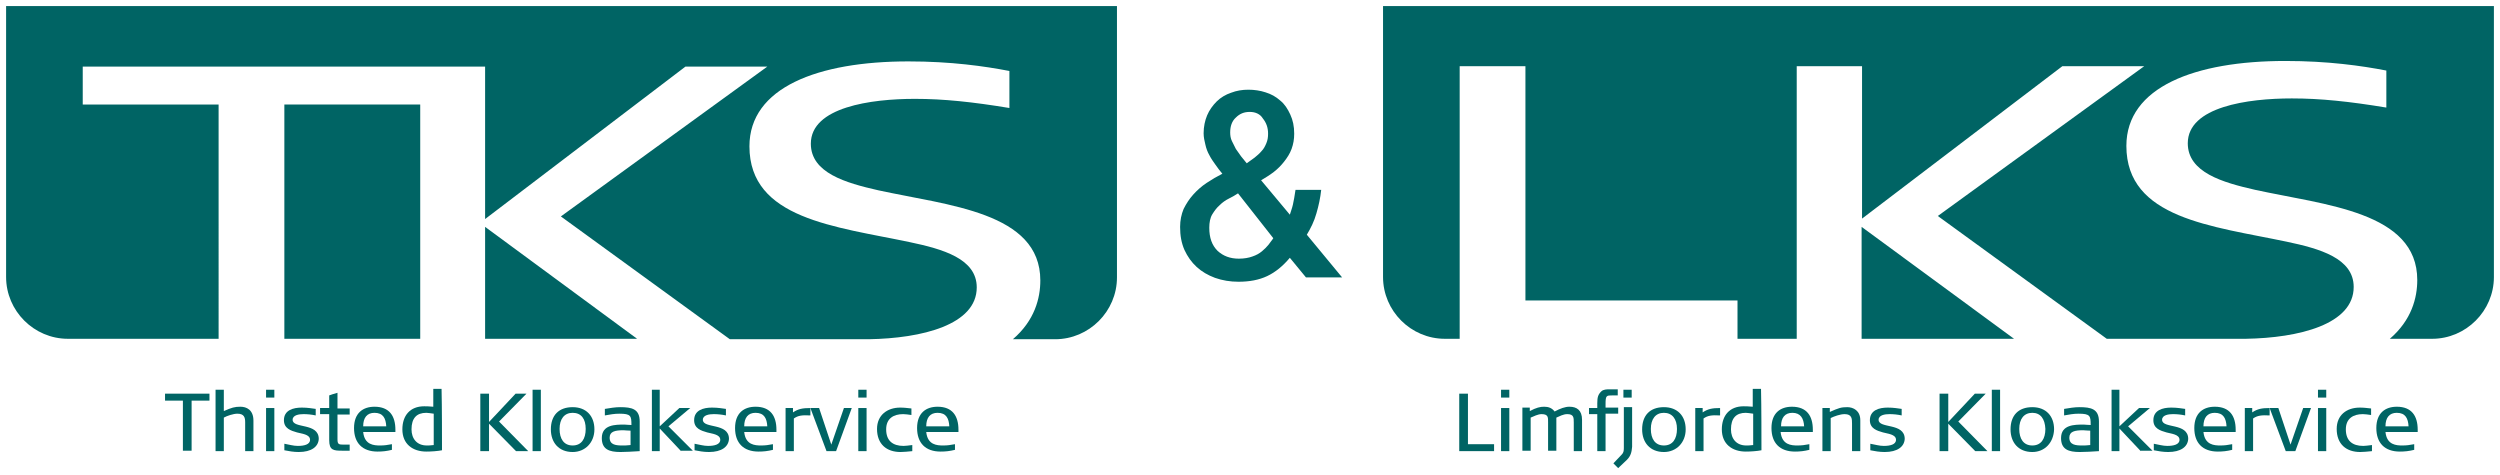
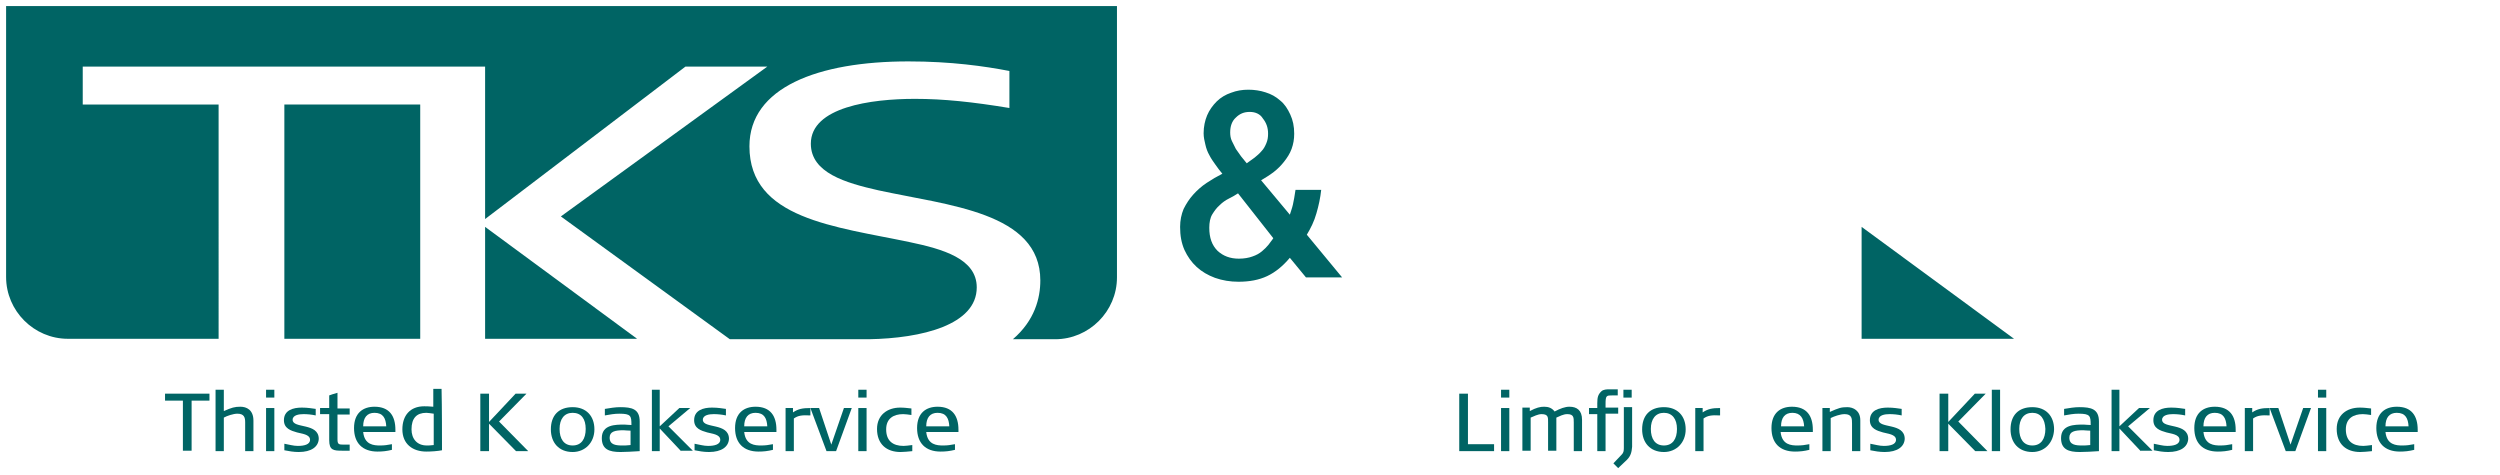
<svg xmlns="http://www.w3.org/2000/svg" version="1.1" id="LKS_x2F_TKS_m_x2F_BG" x="0px" y="0px" viewBox="0 0 574.1 109" style="enable-background:new 0 0 574.1 109;" xml:space="preserve">
  <style type="text/css">
	.st0{fill:#006464;}
</style>
  <g>
    <g>
      <polygon class="st0" points="427.5,77.8 462.5,77.8 427.5,52.1   " />
    </g>
-     <path class="st0" d="M317.6,1.4v62.2c0,7.8,6.4,14.2,14.2,14.2h3.4V15.2h15.1V69H399v8.8h13.6V15.2h15v35l46-35h18.8l-47.4,34.4   l38.8,28.2h31.9c0,0,0,0,0,0c12.2-0.2,24.8-3.3,24.8-11.9c0-6.6-7.8-8.8-15.4-10.4c-17.1-3.6-36.8-5.3-36.8-22   c0-13.5,15.7-19.5,36.5-19.5c9.8,0,17.5,1.1,23.2,2.2v8.5c-8.5-1.4-15.1-2.1-21.7-2.1c-10.1,0-23.9,1.9-23.9,10.3   c0,6.7,8,9,15.5,10.7c16,3.5,37.2,5,37.2,20.7c0,4.1-1.3,9.2-6.3,13.5h9.7c7.8,0,14.2-6.4,14.2-14.2V1.4H317.6z" />
  </g>
  <g>
    <g>
      <polygon class="st0" points="111.4,77.8 146.3,77.8 111.4,52.1   " />
    </g>
    <g>
      <rect x="65.3" y="24" class="st0" width="31.2" height="53.8" />
    </g>
    <path class="st0" d="M1.4,1.4v62.2c0,7.8,6.4,14.2,14.2,14.2h34.6V24H19v-8.7h92.4v35l46-35h18.8l-47.4,34.4l38.8,28.2h31.9   c0,0,0,0,0,0c12.2-0.2,24.8-3.3,24.8-11.9c0-6.6-7.8-8.8-15.4-10.4c-17.1-3.6-36.8-5.3-36.8-22c0-13.5,15.7-19.5,36.5-19.5   c9.8,0,17.5,1.1,23.2,2.2v8.5c-8.5-1.4-15.1-2.1-21.7-2.1c-10.1,0-23.9,1.9-23.9,10.3c0,6.7,8,9,15.5,10.7c16,3.5,37.2,5,37.2,20.7   c0,4.1-1.3,9.2-6.3,13.5h9.7c7.8,0,14.2-6.4,14.2-14.2V1.4H1.4z" />
  </g>
  <g>
    <path class="st0" d="M335.1,103.6V90.4h2V102h6v1.6H335.1z" />
    <path class="st0" d="M344.7,91.3v-1.8h1.9v1.8H344.7z M344.7,103.6v-9.9h1.9v9.9H344.7z" />
    <path class="st0" d="M363.3,103.6h-1.9V97c0-1.1,0-1.9-1.5-1.9c-0.9,0-1.8,0.5-2.5,0.8v7.6h-1.9V97c0-1.1,0.1-1.9-1.5-1.9   c-0.8,0-1.8,0.5-2.5,0.8v7.6h-1.9v-9.9h1.7v0.8c1.5-0.8,2.4-1,3.3-1c1,0,1.8,0.3,2.4,1.1c1.3-0.7,2.4-1.1,3.4-1.1   c1.7,0,2.9,0.8,2.9,3V103.6z" />
    <path class="st0" d="M368.7,95.1v8.5h-1.9v-8.5h-1.9v-1.4h1.9v-1.1c0-1.4,0.2-2,0.9-2.7c0.5-0.5,1.3-0.5,2-0.5h1.8v1.4h-1.2   c-1.4,0-1.6,0-1.6,2v0.8h2.9v1.4H368.7z" />
    <path class="st0" d="M373.6,105.6l-2,1.9l-1.1-1.1l1.9-2c0.4-0.4,0.5-0.8,0.5-1.5c0,0,0-8.1,0-9.4h1.9c0,3,0,9.1,0,9.1   C374.7,103.8,374.5,104.7,373.6,105.6z M372.8,91.3v-1.8h1.9v1.8H372.8z" />
    <path class="st0" d="M382.1,103.8c-3.2,0-5-2.2-5-5.2c0-3.2,1.8-5.1,5-5.1c3.1,0,5,2,5,5.1C387.1,101.6,385,103.8,382.1,103.8z    M382.1,94.8c-1.9,0-3,1.4-3,3.7c0,2.3,1,3.8,3,3.8c2,0,3-1.5,3-3.8C385.1,96.2,384,94.8,382.1,94.8z" />
    <path class="st0" d="M391.2,96.1v7.5h-1.9v-9.9h1.7v1c1.2-0.8,2.2-1,4-1v1.7C393.1,95.3,392.2,95.4,391.2,96.1z" />
-     <path class="st0" d="M404.5,103.4c-1,0.2-2.5,0.3-3.6,0.3c-3.1,0-5.5-1.7-5.5-5.1c0-3.2,1.8-5.3,5-5.3c0.4,0,1.1,0,2.1,0.1v-4.1   h1.9C404.5,93.1,404.5,101.2,404.5,103.4z M402.6,95c-0.8-0.1-1.3-0.2-1.7-0.2c-2.2,0-3.4,1.2-3.4,3.8c0,2.2,1.3,3.7,3.5,3.7   c0.4,0,0.8,0,1.6-0.1V95z" />
    <path class="st0" d="M408.9,99.2c0.3,3,2.5,3.1,3.9,3.1c0.9,0,1.7-0.1,2.7-0.3v1.3c-1.2,0.3-2.2,0.4-3.3,0.4c-3.5,0-5.4-2-5.4-5.4   c0-3.5,2.1-4.9,4.7-4.9c3.4,0,4.8,2.1,4.8,5.3v0.5H408.9z M411.6,94.8c-1.7,0-2.6,1.1-2.6,3.1h5.3   C414.2,96.1,413.5,94.8,411.6,94.8z" />
    <path class="st0" d="M425.3,103.6v-6.3c0-1.1,0-2.2-1.7-2.2c-1,0-2.4,0.5-3.2,0.9v7.6h-1.9v-9.9h1.7v0.9c2-0.9,2.6-1.1,4-1.1   c1.4,0,3,0.8,3,3v7.1H425.3z" />
    <path class="st0" d="M432.8,103.8c-1.2,0-2.3-0.2-3.3-0.4v-1.5c1.1,0.2,2.1,0.5,3.1,0.5c1.4,0,2.8-0.3,2.8-1.4c0-1.3-2-1.4-3-1.7   c-1.4-0.4-3-0.9-3-2.8c0-2.3,2.1-2.9,4.1-2.9c1.4,0,2.4,0.2,3.2,0.3v1.5c-0.9-0.2-1.9-0.3-2.8-0.3c-1,0-2.5,0.2-2.5,1.3   c0,2.1,6,0.6,6,4.4C437.3,102.6,435.7,103.8,432.8,103.8z" />
    <path class="st0" d="M453.6,103.6l-6.2-6.3v6.3h-2V90.4h2v6.5l6.1-6.5h2.5l-6.3,6.4l6.7,6.8H453.6z" />
    <path class="st0" d="M457.4,103.6V89.5h1.9v14.1H457.4z" />
    <path class="st0" d="M466.7,103.8c-3.2,0-5-2.2-5-5.2c0-3.2,1.8-5.1,5-5.1c3.1,0,5,2,5,5.1C471.6,101.6,469.6,103.8,466.7,103.8z    M466.7,94.8c-1.9,0-3,1.4-3,3.7c0,2.3,1,3.8,3,3.8s3-1.5,3-3.8C469.6,96.2,468.6,94.8,466.7,94.8z" />
    <path class="st0" d="M477.6,103.8c-2.6,0-4.3-0.6-4.3-3.2c0-3.1,3.1-3.1,5.2-3.1c0.4,0,0.9,0.1,1.6,0.1c0-2.1-0.1-2.6-2.8-2.6   c-1.1,0-2.2,0.2-3.3,0.4v-1.5c1.2-0.2,2.4-0.4,3.5-0.4c2.7,0,4.5,0.4,4.5,3.3v6.8C480.3,103.7,479,103.8,477.6,103.8z M480.1,98.9   c-0.8,0-1.4-0.1-1.7-0.1c-2,0-3.2,0.3-3.2,1.7c0,1.7,1.5,1.8,3,1.8c0.5,0,0.9,0,1.8-0.1V98.9z" />
    <path class="st0" d="M491.6,103.6l-4.9-5.2v5.2h-1.8V89.5h1.8v8.4l4.5-4.2h2.5l-5,4.2l5.6,5.6H491.6z" />
    <path class="st0" d="M497.9,103.8c-1.2,0-2.3-0.2-3.3-0.4v-1.5c1.1,0.2,2.1,0.5,3.1,0.5c1.4,0,2.8-0.3,2.8-1.4c0-1.3-2-1.4-3-1.7   c-1.4-0.4-3-0.9-3-2.8c0-2.3,2.1-2.9,4.1-2.9c1.4,0,2.4,0.2,3.2,0.3v1.5c-0.9-0.2-1.9-0.3-2.8-0.3c-1,0-2.5,0.2-2.5,1.3   c0,2.1,6,0.6,6,4.4C502.4,102.6,500.8,103.8,497.9,103.8z" />
    <path class="st0" d="M506,99.2c0.3,3,2.5,3.1,3.9,3.1c0.9,0,1.7-0.1,2.7-0.3v1.3c-1.2,0.3-2.2,0.4-3.3,0.4c-3.5,0-5.4-2-5.4-5.4   c0-3.5,2.1-4.9,4.7-4.9c3.4,0,4.8,2.1,4.8,5.3v0.5H506z M508.6,94.8c-1.7,0-2.6,1.1-2.6,3.1h5.3C511.2,96.1,510.6,94.8,508.6,94.8z   " />
    <path class="st0" d="M517.4,96.1v7.5h-1.9v-9.9h1.7v1c1.2-0.8,2.2-1,4-1v1.7C519.4,95.3,518.4,95.4,517.4,96.1z" />
    <path class="st0" d="M527.1,103.6h-2.2l-3.7-9.9h2l2.8,8.4l2.9-8.4h1.8L527.1,103.6z" />
    <path class="st0" d="M532.3,91.3v-1.8h1.9v1.8H532.3z M532.3,103.6v-9.9h1.9v9.9H532.3z" />
    <path class="st0" d="M542,103.8c-3.2,0-5.4-1.8-5.4-5.3c0-3.2,2.3-4.9,5.3-4.9c1,0,1.6,0.1,2.6,0.2v1.5c-0.8-0.1-1.3-0.2-1.9-0.2   c-2.2,0-3.9,1-3.9,3.5c0,2.6,1.5,3.8,4,3.8c0.5,0,1.1-0.1,2-0.2v1.4C543.6,103.7,542.8,103.8,542,103.8z" />
    <path class="st0" d="M547.8,99.2c0.3,3,2.5,3.1,3.9,3.1c0.9,0,1.7-0.1,2.7-0.3v1.3c-1.2,0.3-2.2,0.4-3.3,0.4c-3.5,0-5.4-2-5.4-5.4   c0-3.5,2.1-4.9,4.7-4.9c3.4,0,4.8,2.1,4.8,5.3v0.5H547.8z M550.4,94.8c-1.7,0-2.6,1.1-2.6,3.1h5.3C553,96.1,552.4,94.8,550.4,94.8z   " />
  </g>
  <g>
    <path class="st0" d="M44,92v11.5h-2V92h-4.1v-1.6h10.2V92H44z" />
    <path class="st0" d="M58.2,103.6h-1.9V97c0-1.1-0.2-2-1.8-2c-0.9,0-2.4,0.5-3.1,0.9v7.7h-1.9V89.5h1.9v4.9c1.8-0.8,2.5-1,3.8-1   c1.4,0,3,0.7,3,3.2V103.6z" />
    <path class="st0" d="M61.1,91.3v-1.8h1.9v1.8H61.1z M61.1,103.6v-9.9h1.9v9.9H61.1z" />
    <path class="st0" d="M68.6,103.8c-1.2,0-2.3-0.2-3.3-0.4v-1.5c1.1,0.2,2.1,0.5,3.1,0.5c1.4,0,2.8-0.3,2.8-1.4c0-1.3-2-1.4-3-1.7   c-1.4-0.4-3-0.9-3-2.8c0-2.3,2.1-2.9,4.1-2.9c1.4,0,2.4,0.2,3.2,0.3v1.5c-0.9-0.2-1.9-0.3-2.8-0.3c-1,0-2.5,0.2-2.5,1.3   c0,2.1,6,0.6,6,4.4C73.1,102.6,71.5,103.8,68.6,103.8z" />
    <path class="st0" d="M77.5,95.1v5.8c0,1.1,0.3,1.2,1.3,1.2h1.5v1.4h-1.7c-2,0-3-0.1-3-2.4v-6h-2.1v-1.4h2.1v-2.9   c0.3-0.1,1.1-0.4,1.9-0.6v3.6h2.8v1.4H77.5z" />
    <path class="st0" d="M83.4,99.2c0.3,3,2.5,3.1,3.9,3.1c0.9,0,1.7-0.1,2.7-0.3v1.3c-1.2,0.3-2.2,0.4-3.3,0.4c-3.5,0-5.4-2-5.4-5.4   c0-3.5,2.1-4.9,4.7-4.9c3.4,0,4.8,2.1,4.8,5.3v0.5H83.4z M86,94.8c-1.7,0-2.6,1.1-2.6,3.1h5.3C88.6,96.1,88,94.8,86,94.8z" />
    <path class="st0" d="M101.5,103.4c-1,0.2-2.5,0.3-3.6,0.3c-3.1,0-5.5-1.7-5.5-5.1c0-3.2,1.8-5.3,5-5.3c0.4,0,1.1,0,2.1,0.1v-4.1   h1.9C101.5,93.1,101.5,101.2,101.5,103.4z M99.6,95c-0.8-0.1-1.3-0.2-1.7-0.2c-2.2,0-3.4,1.2-3.4,3.8c0,2.2,1.3,3.7,3.5,3.7   c0.4,0,0.8,0,1.6-0.1V95z" />
    <path class="st0" d="M118.5,103.6l-6.2-6.3v6.3h-2V90.4h2v6.5l6.1-6.5h2.5l-6.3,6.4l6.7,6.8H118.5z" />
-     <path class="st0" d="M122.3,103.6V89.5h1.9v14.1H122.3z" />
    <path class="st0" d="M131.5,103.8c-3.2,0-5-2.2-5-5.2c0-3.2,1.8-5.1,5-5.1c3.1,0,5,2,5,5.1C136.5,101.6,134.4,103.8,131.5,103.8z    M131.5,94.8c-1.9,0-3,1.4-3,3.7c0,2.3,1,3.8,3,3.8c2,0,3-1.5,3-3.8C134.5,96.2,133.5,94.8,131.5,94.8z" />
    <path class="st0" d="M142.5,103.8c-2.6,0-4.3-0.6-4.3-3.2c0-3.1,3.1-3.1,5.2-3.1c0.4,0,0.9,0.1,1.6,0.1c0-2.1-0.1-2.6-2.8-2.6   c-1.1,0-2.2,0.2-3.3,0.4v-1.5c1.2-0.2,2.4-0.4,3.5-0.4c2.7,0,4.5,0.4,4.5,3.3v6.8C145.1,103.7,143.8,103.8,142.5,103.8z    M144.9,98.9c-0.8,0-1.4-0.1-1.7-0.1c-2,0-3.2,0.3-3.2,1.7c0,1.7,1.5,1.8,3,1.8c0.5,0,0.9,0,1.8-0.1V98.9z" />
    <path class="st0" d="M156.4,103.6l-4.9-5.2v5.2h-1.8V89.5h1.8v8.4l4.5-4.2h2.5l-5,4.2l5.6,5.6H156.4z" />
    <path class="st0" d="M162.8,103.8c-1.2,0-2.3-0.2-3.3-0.4v-1.5c1.1,0.2,2.1,0.5,3.1,0.5c1.4,0,2.8-0.3,2.8-1.4c0-1.3-2-1.4-3-1.7   c-1.4-0.4-3-0.9-3-2.8c0-2.3,2.1-2.9,4.1-2.9c1.4,0,2.4,0.2,3.2,0.3v1.5c-0.9-0.2-1.9-0.3-2.8-0.3c-1,0-2.5,0.2-2.5,1.3   c0,2.1,6,0.6,6,4.4C167.3,102.6,165.7,103.8,162.8,103.8z" />
    <path class="st0" d="M170.9,99.2c0.3,3,2.5,3.1,3.9,3.1c0.9,0,1.7-0.1,2.7-0.3v1.3c-1.2,0.3-2.2,0.4-3.3,0.4c-3.5,0-5.4-2-5.4-5.4   c0-3.5,2.1-4.9,4.7-4.9c3.4,0,4.8,2.1,4.8,5.3v0.5H170.9z M173.5,94.8c-1.7,0-2.6,1.1-2.6,3.1h5.3   C176.1,96.1,175.5,94.8,173.5,94.8z" />
    <path class="st0" d="M182.3,96.1v7.5h-1.9v-9.9h1.7v1c1.2-0.8,2.2-1,4-1v1.7C184.2,95.3,183.3,95.4,182.3,96.1z" />
    <path class="st0" d="M192,103.6h-2.2l-3.7-9.9h2l2.8,8.4l2.9-8.4h1.8L192,103.6z" />
    <path class="st0" d="M197.1,91.3v-1.8h1.9v1.8H197.1z M197.1,103.6v-9.9h1.9v9.9H197.1z" />
    <path class="st0" d="M206.8,103.8c-3.2,0-5.4-1.8-5.4-5.3c0-3.2,2.4-4.9,5.3-4.9c1,0,1.6,0.1,2.6,0.2v1.5c-0.8-0.1-1.3-0.2-1.9-0.2   c-2.2,0-3.9,1-3.9,3.5c0,2.6,1.5,3.8,4,3.8c0.5,0,1.1-0.1,2-0.2v1.4C208.4,103.7,207.6,103.8,206.8,103.8z" />
    <path class="st0" d="M212.7,99.2c0.3,3,2.5,3.1,3.9,3.1c0.9,0,1.7-0.1,2.7-0.3v1.3c-1.2,0.3-2.2,0.4-3.3,0.4c-3.5,0-5.4-2-5.4-5.4   c0-3.5,2.1-4.9,4.7-4.9c3.4,0,4.8,2.1,4.8,5.3v0.5H212.7z M215.3,94.8c-1.7,0-2.6,1.1-2.6,3.1h5.3   C217.9,96.1,217.3,94.8,215.3,94.8z" />
  </g>
  <g>
    <path class="st0" d="M296.2,59.2c-1.6,1.9-3.3,3.3-5.2,4.2c-1.9,0.9-4.1,1.3-6.6,1.3c-1.9,0-3.7-0.3-5.4-0.9   c-1.6-0.6-3-1.4-4.2-2.5c-1.2-1.1-2.1-2.4-2.8-3.9c-0.7-1.6-1-3.3-1-5.3c0-1.5,0.3-2.9,0.8-4.1c0.6-1.2,1.3-2.3,2.2-3.3   c0.9-1,1.9-1.9,3.1-2.7c1.2-0.8,2.4-1.5,3.6-2.1c-0.6-0.7-1.1-1.4-1.6-2.1c-0.5-0.7-1-1.4-1.4-2.2c-0.4-0.7-0.7-1.5-0.9-2.4   c-0.2-0.8-0.4-1.7-0.4-2.6c0-1.5,0.3-2.9,0.8-4.1c0.5-1.2,1.3-2.3,2.2-3.2c0.9-0.9,2.1-1.6,3.3-2c1.3-0.5,2.6-0.7,4-0.7   c1.3,0,2.7,0.2,3.9,0.6c1.3,0.4,2.4,1,3.4,1.9c1,0.8,1.7,1.9,2.3,3.2c0.6,1.3,0.9,2.7,0.9,4.4c0,1.3-0.2,2.4-0.6,3.5s-1,2-1.7,2.9   c-0.7,0.9-1.5,1.7-2.4,2.4c-0.9,0.7-1.9,1.3-2.9,1.9l6.6,7.9c0.2-0.7,0.5-1.4,0.7-2.3c0.2-0.9,0.4-2,0.6-3.4h5.9   c-0.2,1.9-0.6,3.7-1.1,5.4c-0.5,1.8-1.3,3.4-2.2,4.9l8.1,9.8h-8.3L296.2,59.2z M284.3,44.4c-0.6,0.4-1.3,0.8-2.1,1.2   c-0.8,0.4-1.5,0.9-2.1,1.5c-0.7,0.6-1.2,1.3-1.7,2.1c-0.5,0.8-0.7,1.9-0.7,3.1c0,2.3,0.6,4,1.9,5.3c1.3,1.2,2.9,1.8,4.9,1.8   c1.2,0,2.3-0.2,3.1-0.5c0.9-0.3,1.6-0.7,2.2-1.2c0.6-0.5,1.1-1,1.5-1.5c0.4-0.6,0.8-1,1.1-1.5L284.3,44.4z M287,25.7   c-1.3,0-2.3,0.4-3.2,1.3c-0.9,0.8-1.3,2-1.3,3.4c0,0.7,0.1,1.4,0.4,2c0.3,0.6,0.6,1.2,0.9,1.8c0.4,0.6,0.8,1.1,1.2,1.7   c0.5,0.6,0.9,1.1,1.3,1.6c0.6-0.4,1.2-0.9,1.8-1.3c0.6-0.5,1.1-0.9,1.6-1.5c0.5-0.5,0.8-1.1,1.1-1.8c0.3-0.7,0.4-1.4,0.4-2.2   c0-1.4-0.4-2.5-1.2-3.5C289.4,26.2,288.3,25.7,287,25.7z" />
  </g>
</svg>